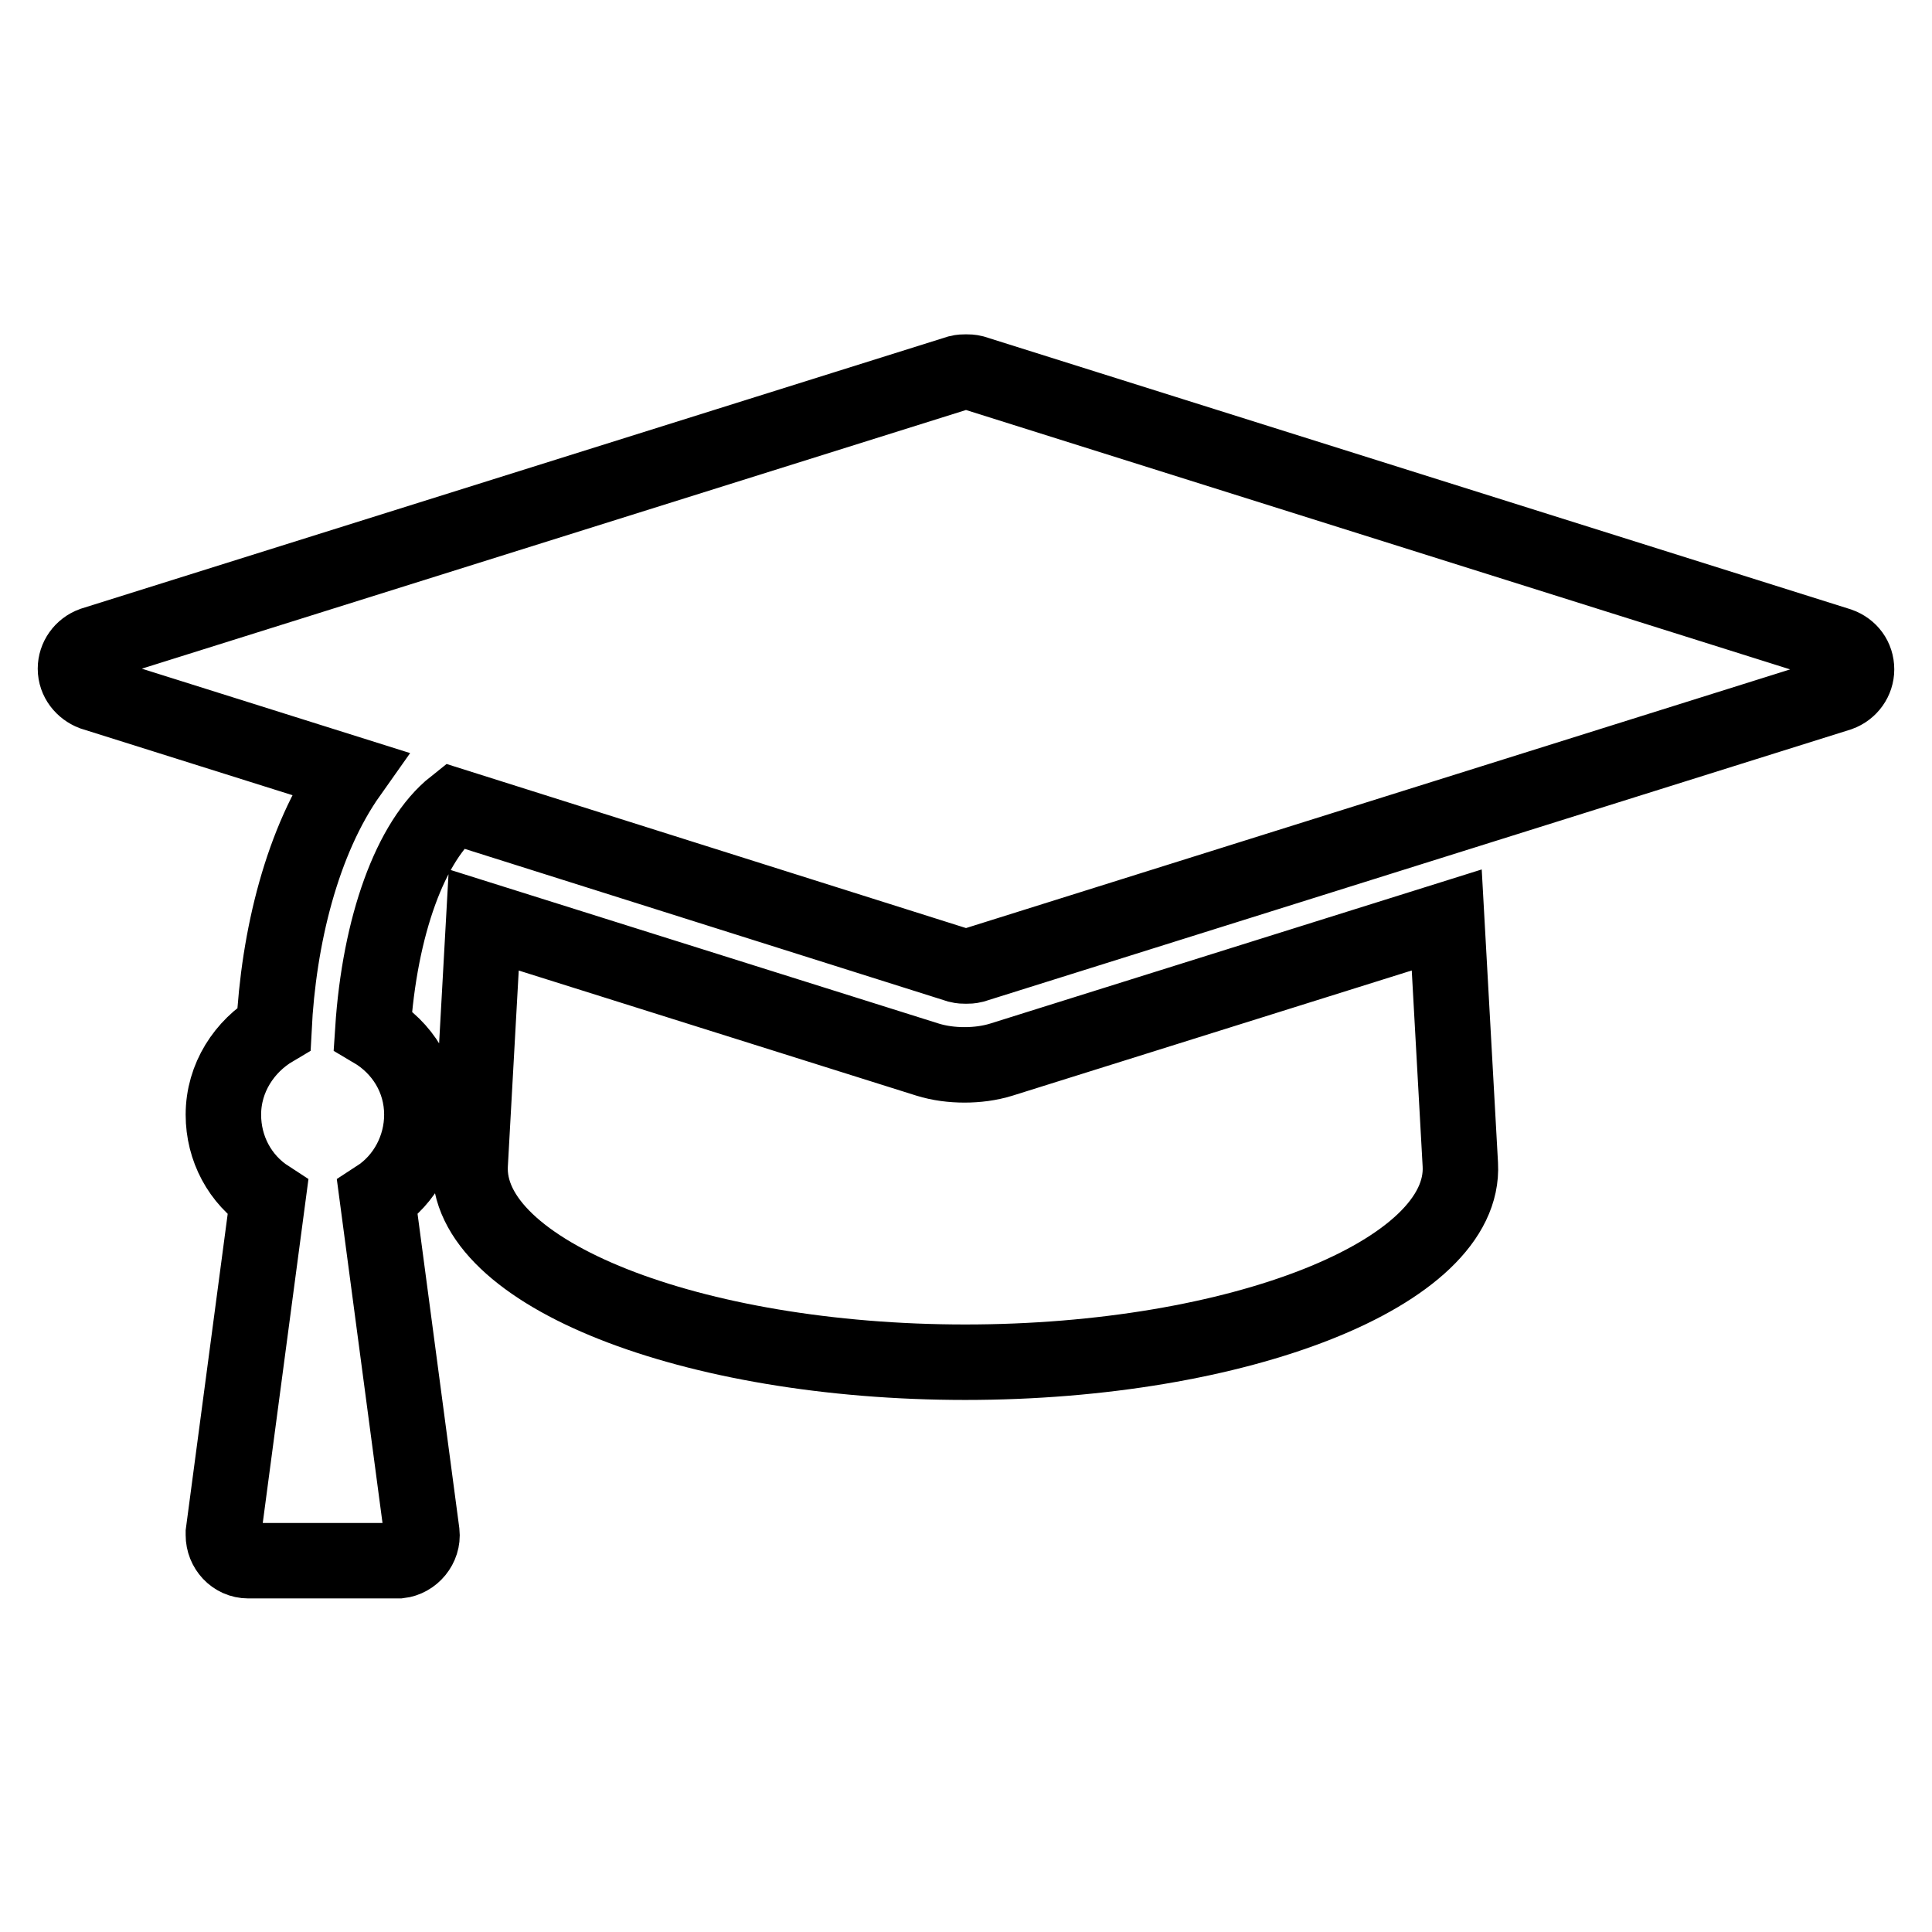
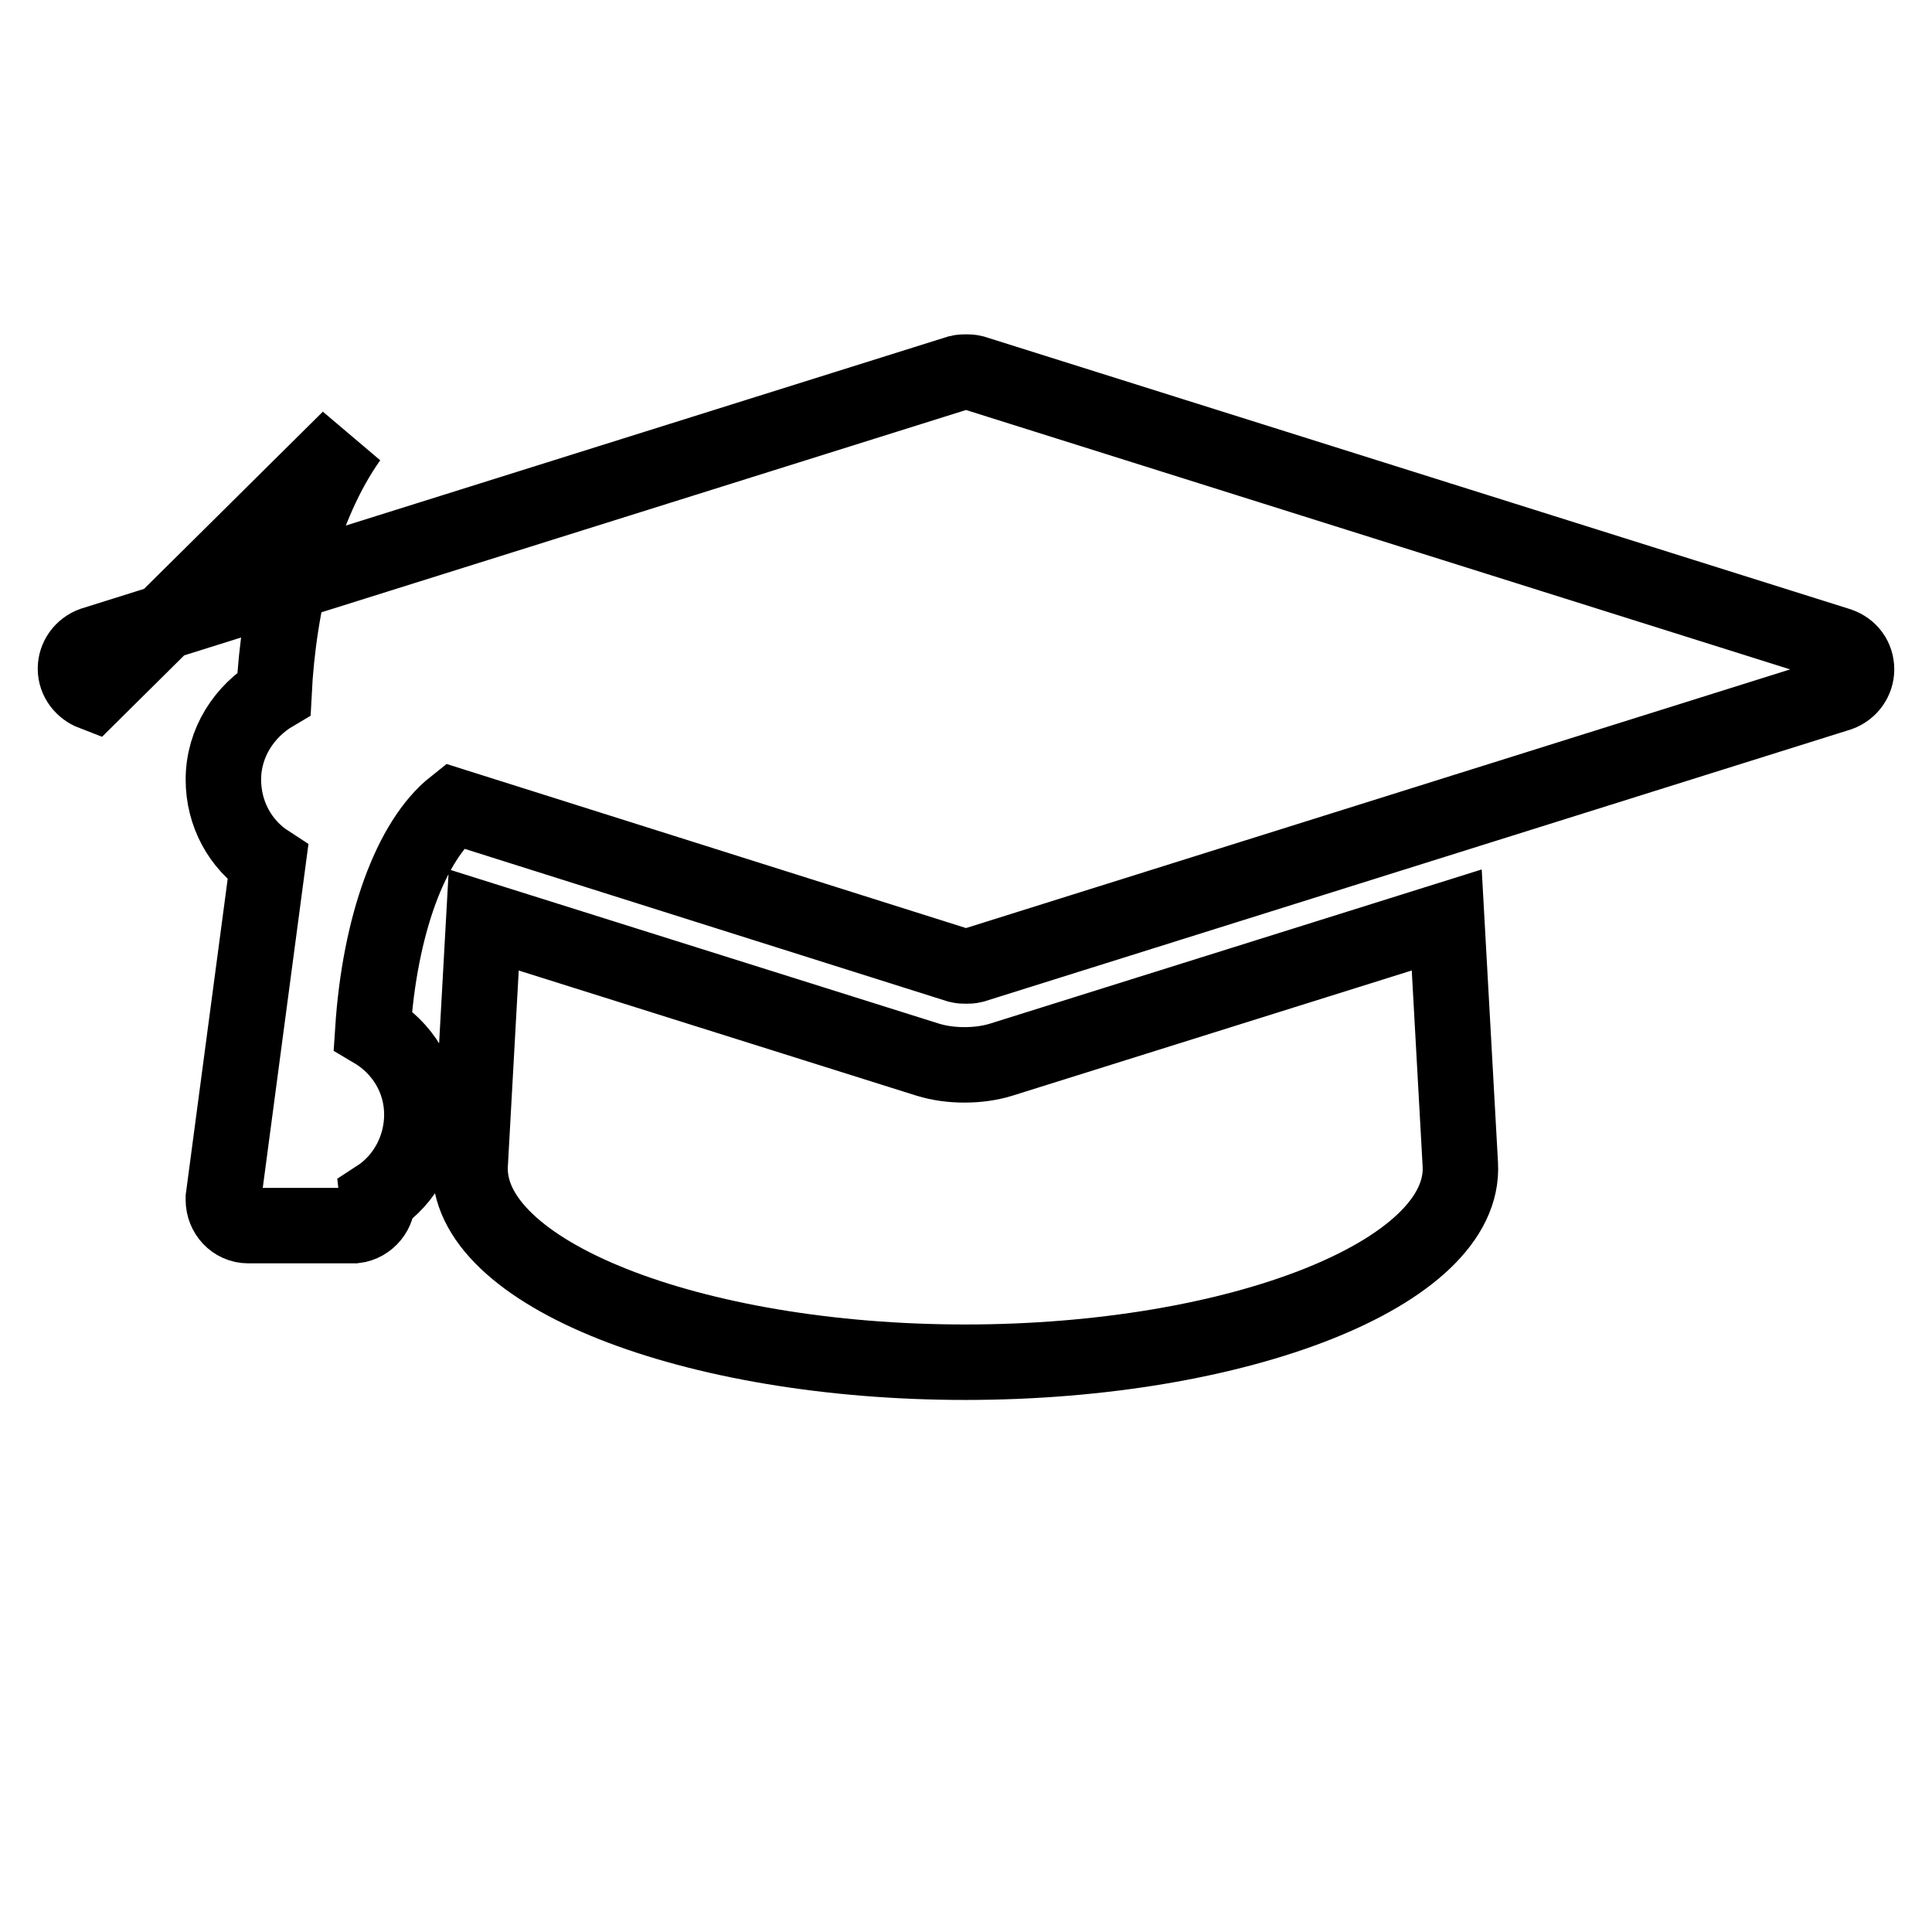
<svg xmlns="http://www.w3.org/2000/svg" version="1.1" x="0px" y="0px" viewBox="0 0 256 256" enable-background="new 0 0 256 256" xml:space="preserve">
  <g>
-     <path stroke-width="10" fill-opacity="0" stroke="#000000" d="M191.7,121.9l1.8,32.4c0.8,14.4-29.4,26.2-65.6,26.2c-36.2,0-66.4-11.8-65.6-26.2l1.8-32.4l58.8,18.5 c1.6,0.5,3.3,0.7,4.9,0.7c1.6,0,3.3-0.2,4.9-0.7L191.7,121.9z M246,88.7c0,1.4-0.9,2.7-2.3,3.2L129,127.9c-0.4,0.1-0.7,0.1-1,0.1 s-0.6,0-1-0.1l-66.8-21.1c-5.8,4.6-9.9,15.9-10.8,29.7c3.9,2.3,6.5,6.4,6.5,11.2c0,4.4-2.2,8.6-5.9,11l5.9,44.4 c0.2,1.8-1.2,3.5-3,3.7c-0.1,0-0.2,0-0.3,0H32.9c-1.9,0-3.3-1.6-3.3-3.4c0-0.1,0-0.2,0-0.3l5.9-44.4c-3.7-2.4-5.9-6.5-5.9-11 c0-4.9,2.8-9.1,6.7-11.4c0.6-12,3.7-24.9,10-33.8L12.3,91.8c-1.3-0.5-2.3-1.7-2.3-3.2c0-1.4,0.9-2.7,2.3-3.2L127,49.4 c0.4-0.1,0.7-0.1,1-0.1s0.6,0,1,0.1l114.7,36.1C245.1,86,246,87.2,246,88.7z" />
+     <path stroke-width="10" fill-opacity="0" stroke="#000000" d="M191.7,121.9l1.8,32.4c0.8,14.4-29.4,26.2-65.6,26.2c-36.2,0-66.4-11.8-65.6-26.2l1.8-32.4l58.8,18.5 c1.6,0.5,3.3,0.7,4.9,0.7c1.6,0,3.3-0.2,4.9-0.7L191.7,121.9z M246,88.7c0,1.4-0.9,2.7-2.3,3.2L129,127.9c-0.4,0.1-0.7,0.1-1,0.1 s-0.6,0-1-0.1l-66.8-21.1c-5.8,4.6-9.9,15.9-10.8,29.7c3.9,2.3,6.5,6.4,6.5,11.2c0,4.4-2.2,8.6-5.9,11c0.2,1.8-1.2,3.5-3,3.7c-0.1,0-0.2,0-0.3,0H32.9c-1.9,0-3.3-1.6-3.3-3.4c0-0.1,0-0.2,0-0.3l5.9-44.4c-3.7-2.4-5.9-6.5-5.9-11 c0-4.9,2.8-9.1,6.7-11.4c0.6-12,3.7-24.9,10-33.8L12.3,91.8c-1.3-0.5-2.3-1.7-2.3-3.2c0-1.4,0.9-2.7,2.3-3.2L127,49.4 c0.4-0.1,0.7-0.1,1-0.1s0.6,0,1,0.1l114.7,36.1C245.1,86,246,87.2,246,88.7z" />
  </g>
</svg>